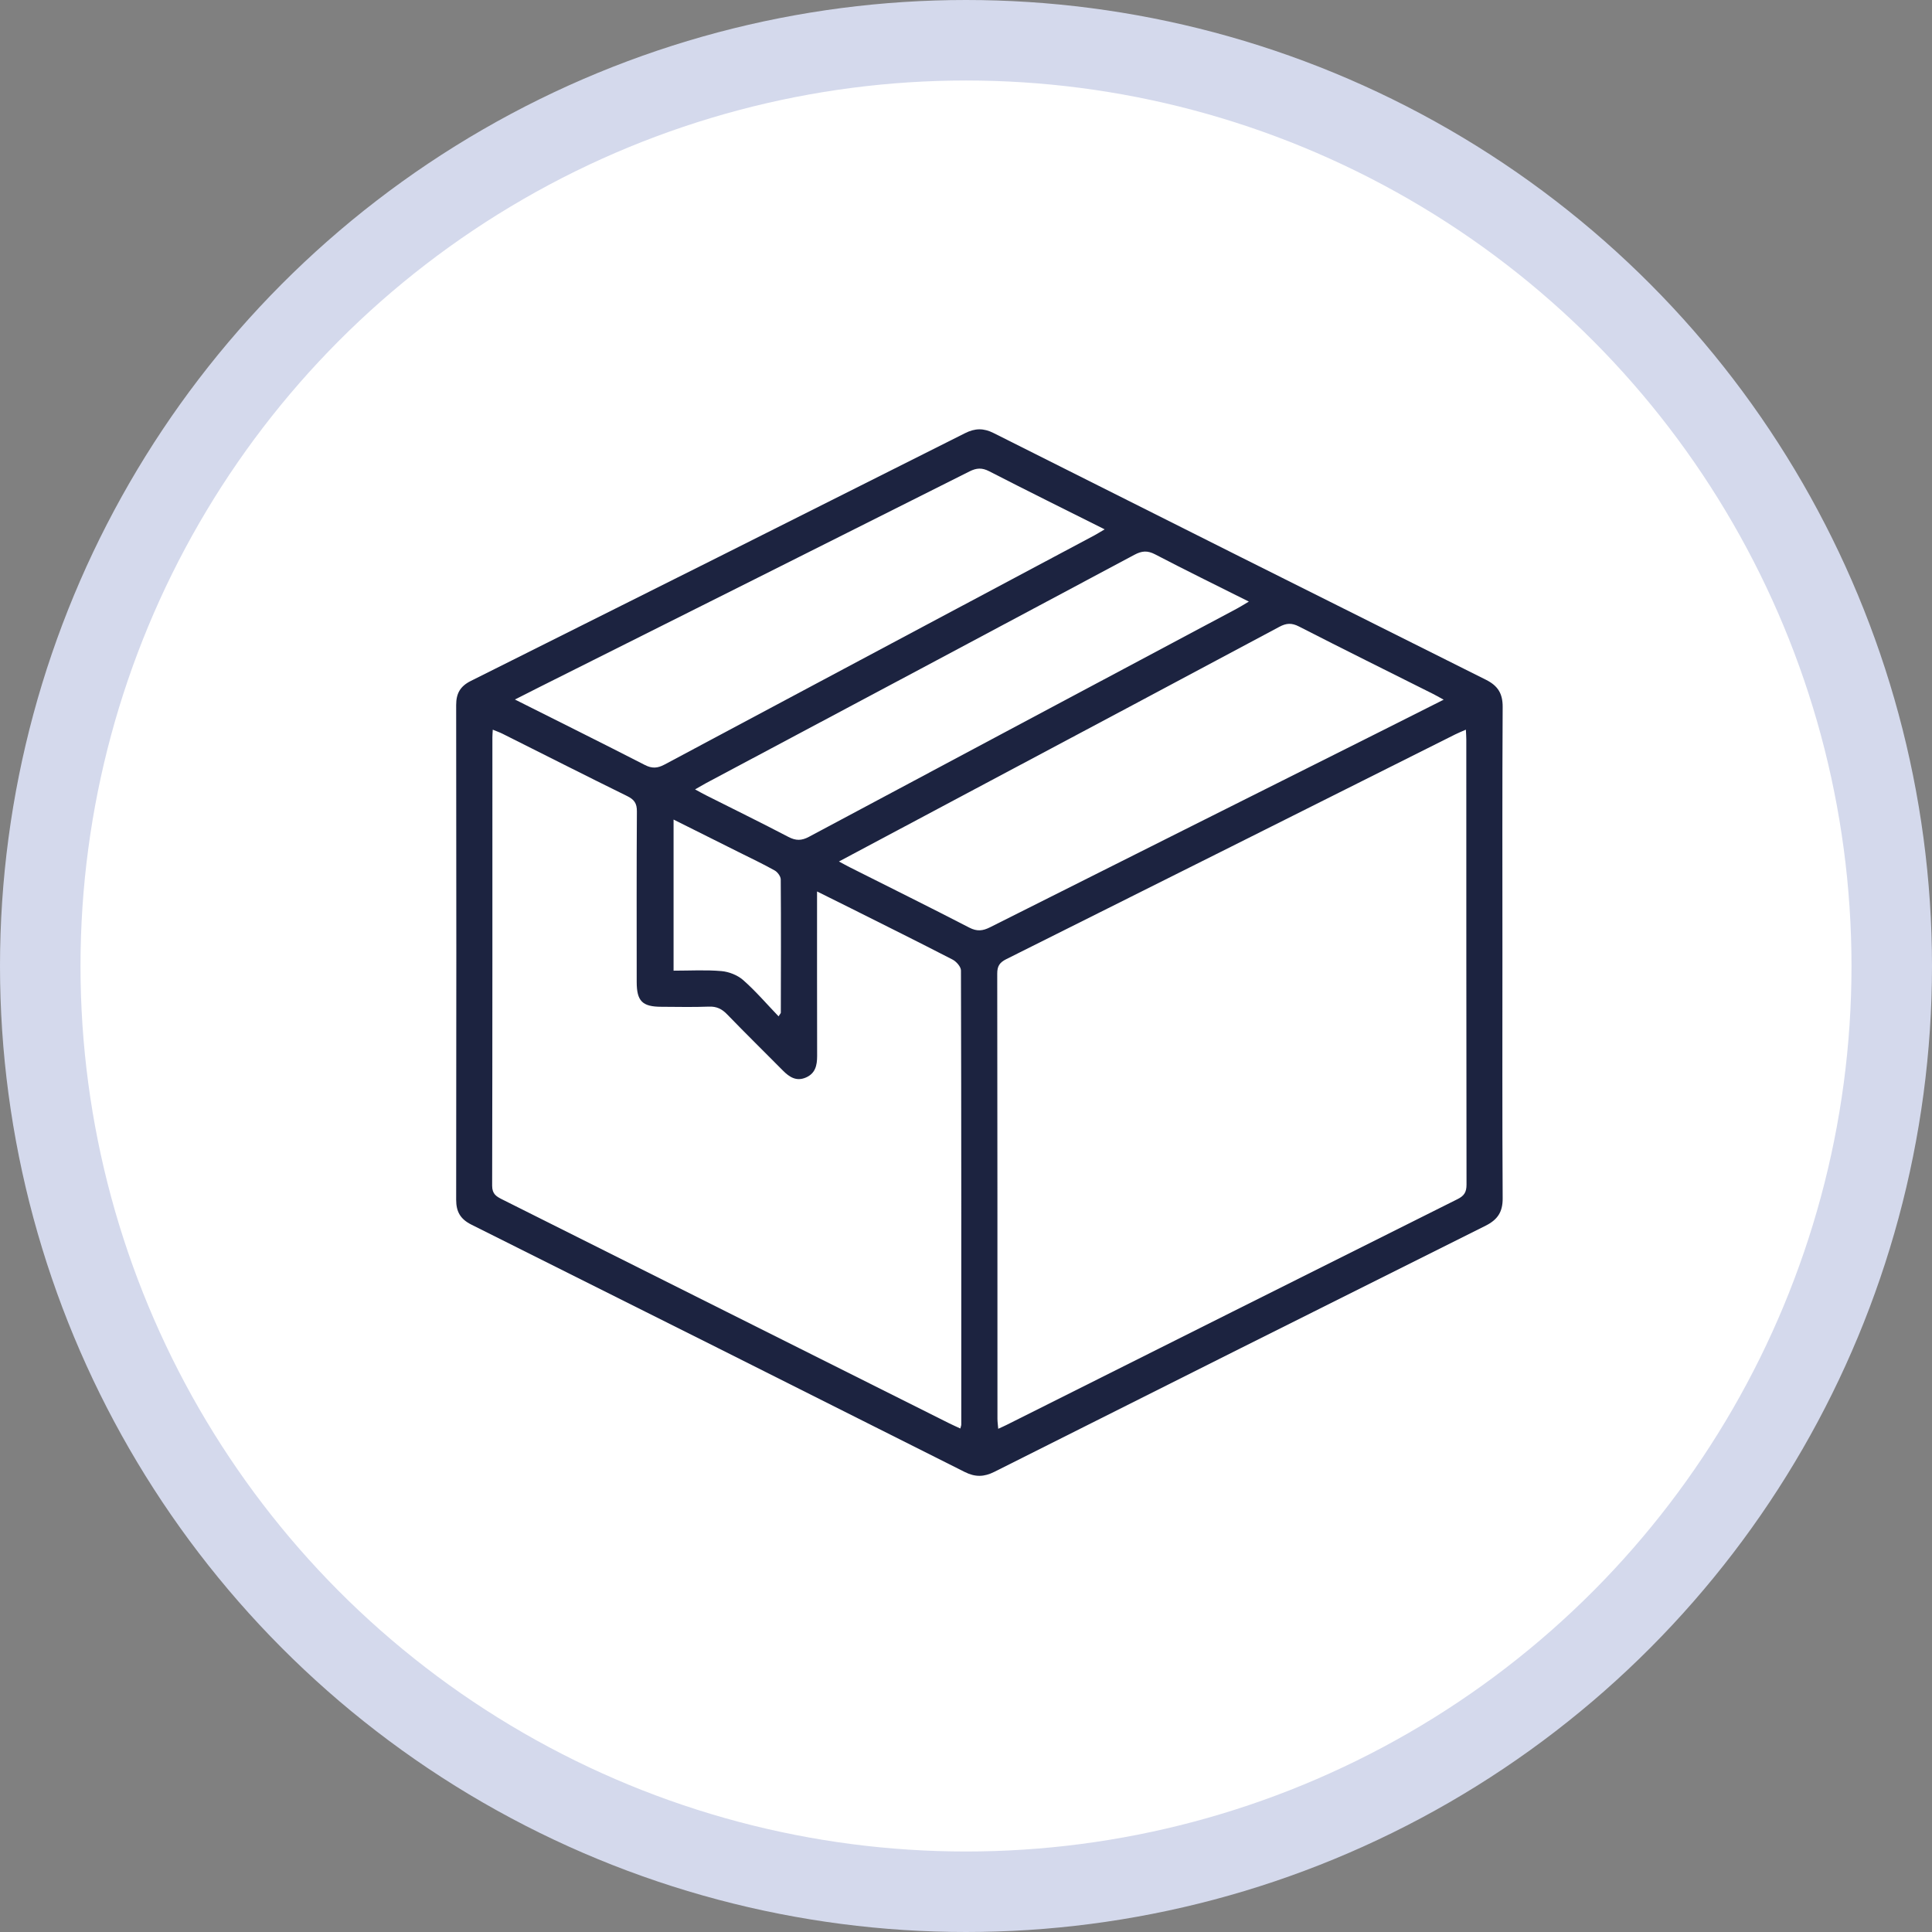
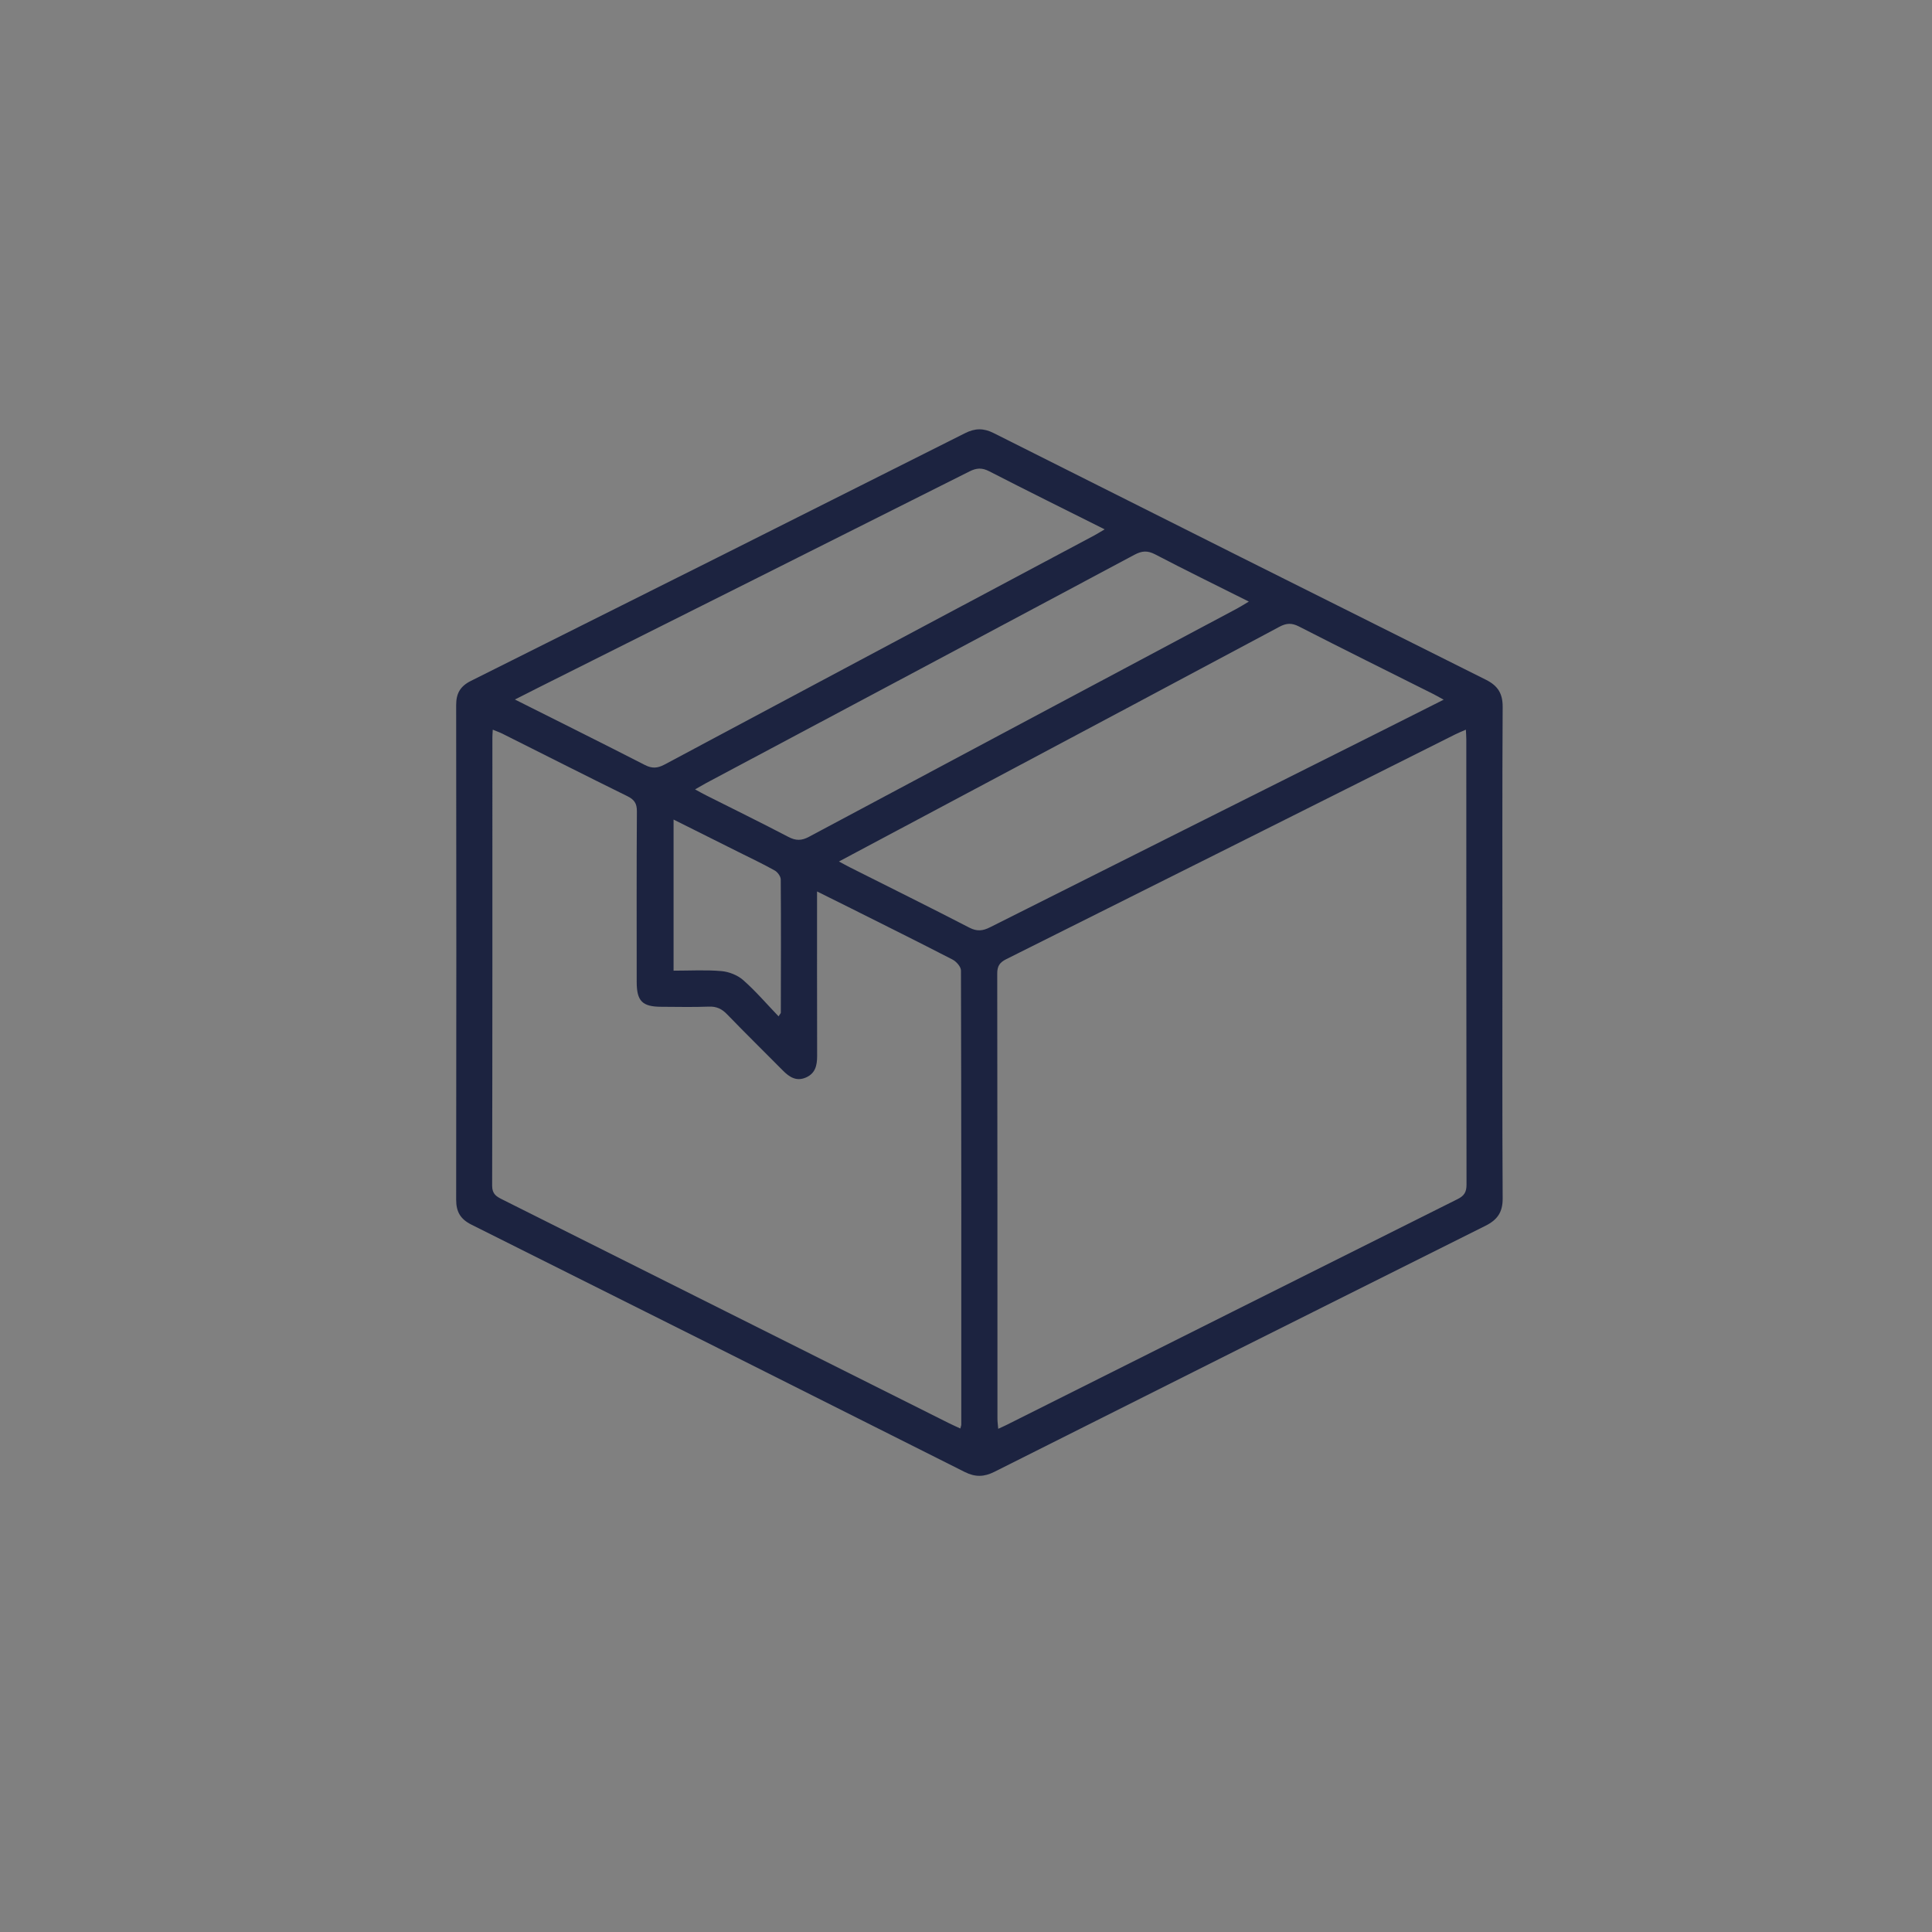
<svg xmlns="http://www.w3.org/2000/svg" width="72" height="72" viewBox="0 0 72 72" fill="none">
  <rect x="0" y="0" width="72" height="72" fill="#808080" stroke="none" />
-   <circle cx="36" cy="36" r="34.5" fill="white" stroke="#D4D9EC" stroke-width="3" />
  <path d="M55.991 35.525C55.991 38.57 55.982 41.615 56 44.66C56.003 45.167 55.811 45.454 55.367 45.677C49.26 48.725 43.158 51.784 37.059 54.85C36.675 55.043 36.348 55.054 35.954 54.857C29.829 51.775 23.699 48.702 17.565 45.637C17.159 45.433 17 45.16 17 44.712C17.008 38.566 17.008 32.419 17 26.272C17 25.841 17.153 25.574 17.544 25.378C23.689 22.309 29.829 19.23 35.965 16.143C36.34 15.954 36.658 15.951 37.032 16.14C43.141 19.211 49.254 22.275 55.371 25.33C55.817 25.552 56.003 25.84 56 26.347C55.982 29.407 55.991 32.466 55.991 35.525ZM54.631 27.192C54.477 27.259 54.351 27.31 54.23 27.37C48.653 30.164 43.079 32.96 37.499 35.746C37.252 35.87 37.163 36.005 37.164 36.286C37.173 41.815 37.171 47.345 37.172 52.874C37.172 52.989 37.19 53.105 37.201 53.247C37.332 53.186 37.421 53.149 37.507 53.105C43.111 50.298 48.712 47.489 54.319 44.688C54.568 44.564 54.653 44.426 54.653 44.146C54.644 38.617 54.646 33.088 54.645 27.559C54.645 27.45 54.636 27.341 54.629 27.192H54.631ZM30.449 33.224C30.449 35.318 30.447 37.337 30.452 39.357C30.452 39.706 30.385 40.002 30.036 40.155C29.682 40.31 29.421 40.143 29.179 39.899C28.488 39.201 27.788 38.515 27.105 37.809C26.907 37.602 26.708 37.501 26.414 37.514C25.827 37.537 25.239 37.522 24.651 37.52C23.937 37.519 23.728 37.31 23.728 36.593C23.728 34.474 23.721 32.355 23.735 30.238C23.737 29.939 23.637 29.798 23.376 29.669C21.819 28.904 20.273 28.118 18.722 27.342C18.614 27.288 18.498 27.249 18.364 27.193C18.358 27.313 18.35 27.396 18.35 27.478C18.35 33.048 18.353 38.619 18.341 44.188C18.341 44.498 18.496 44.589 18.718 44.7C24.27 47.478 29.819 50.259 35.369 53.04C35.503 53.107 35.64 53.167 35.789 53.236C35.807 53.164 35.824 53.125 35.824 53.087C35.825 47.447 35.828 41.806 35.812 36.166C35.812 36.028 35.64 35.833 35.498 35.76C34.243 35.112 32.977 34.484 31.714 33.851C31.317 33.652 30.917 33.455 30.449 33.222V33.224ZM53.803 26.076C53.611 25.971 53.504 25.909 53.394 25.854C51.73 25.02 50.063 24.195 48.408 23.347C48.138 23.209 47.94 23.219 47.677 23.36C43.903 25.38 40.124 27.387 36.346 29.399C34.67 30.292 32.993 31.184 31.265 32.105C31.431 32.194 31.549 32.261 31.671 32.322C33.157 33.07 34.648 33.807 36.126 34.571C36.411 34.718 36.625 34.693 36.896 34.557C41.719 32.132 46.547 29.716 51.373 27.297C52.158 26.904 52.941 26.508 53.802 26.075L53.803 26.076ZM19.19 26.069C20.866 26.911 22.454 27.699 24.031 28.508C24.298 28.645 24.499 28.634 24.761 28.495C30.1 25.642 35.443 22.797 40.786 19.951C40.9 19.89 41.008 19.82 41.167 19.727C39.684 18.984 38.267 18.284 36.863 17.562C36.595 17.424 36.393 17.437 36.131 17.568C30.788 20.254 25.44 22.932 20.093 25.611C19.822 25.747 19.551 25.886 19.191 26.068L19.19 26.069ZM46.54 22.419C45.338 21.816 44.185 21.253 43.048 20.659C42.763 20.511 42.555 20.526 42.279 20.674C36.963 23.516 31.641 26.346 26.321 29.18C26.193 29.249 26.07 29.324 25.903 29.419C26.07 29.509 26.189 29.576 26.311 29.638C27.334 30.154 28.365 30.657 29.381 31.189C29.658 31.334 29.87 31.334 30.147 31.186C35.463 28.344 40.784 25.512 46.103 22.677C46.234 22.607 46.36 22.526 46.54 22.42V22.419ZM25.102 30.543V36.174C25.718 36.174 26.308 36.139 26.889 36.19C27.168 36.215 27.486 36.34 27.696 36.525C28.162 36.935 28.57 37.413 29.015 37.876C29.073 37.783 29.099 37.762 29.099 37.74C29.102 36.086 29.109 34.431 29.096 32.776C29.096 32.66 28.977 32.499 28.869 32.439C28.43 32.193 27.974 31.978 27.524 31.753C26.727 31.354 25.93 30.956 25.103 30.543H25.102Z" fill="#1C2340" />
</svg>